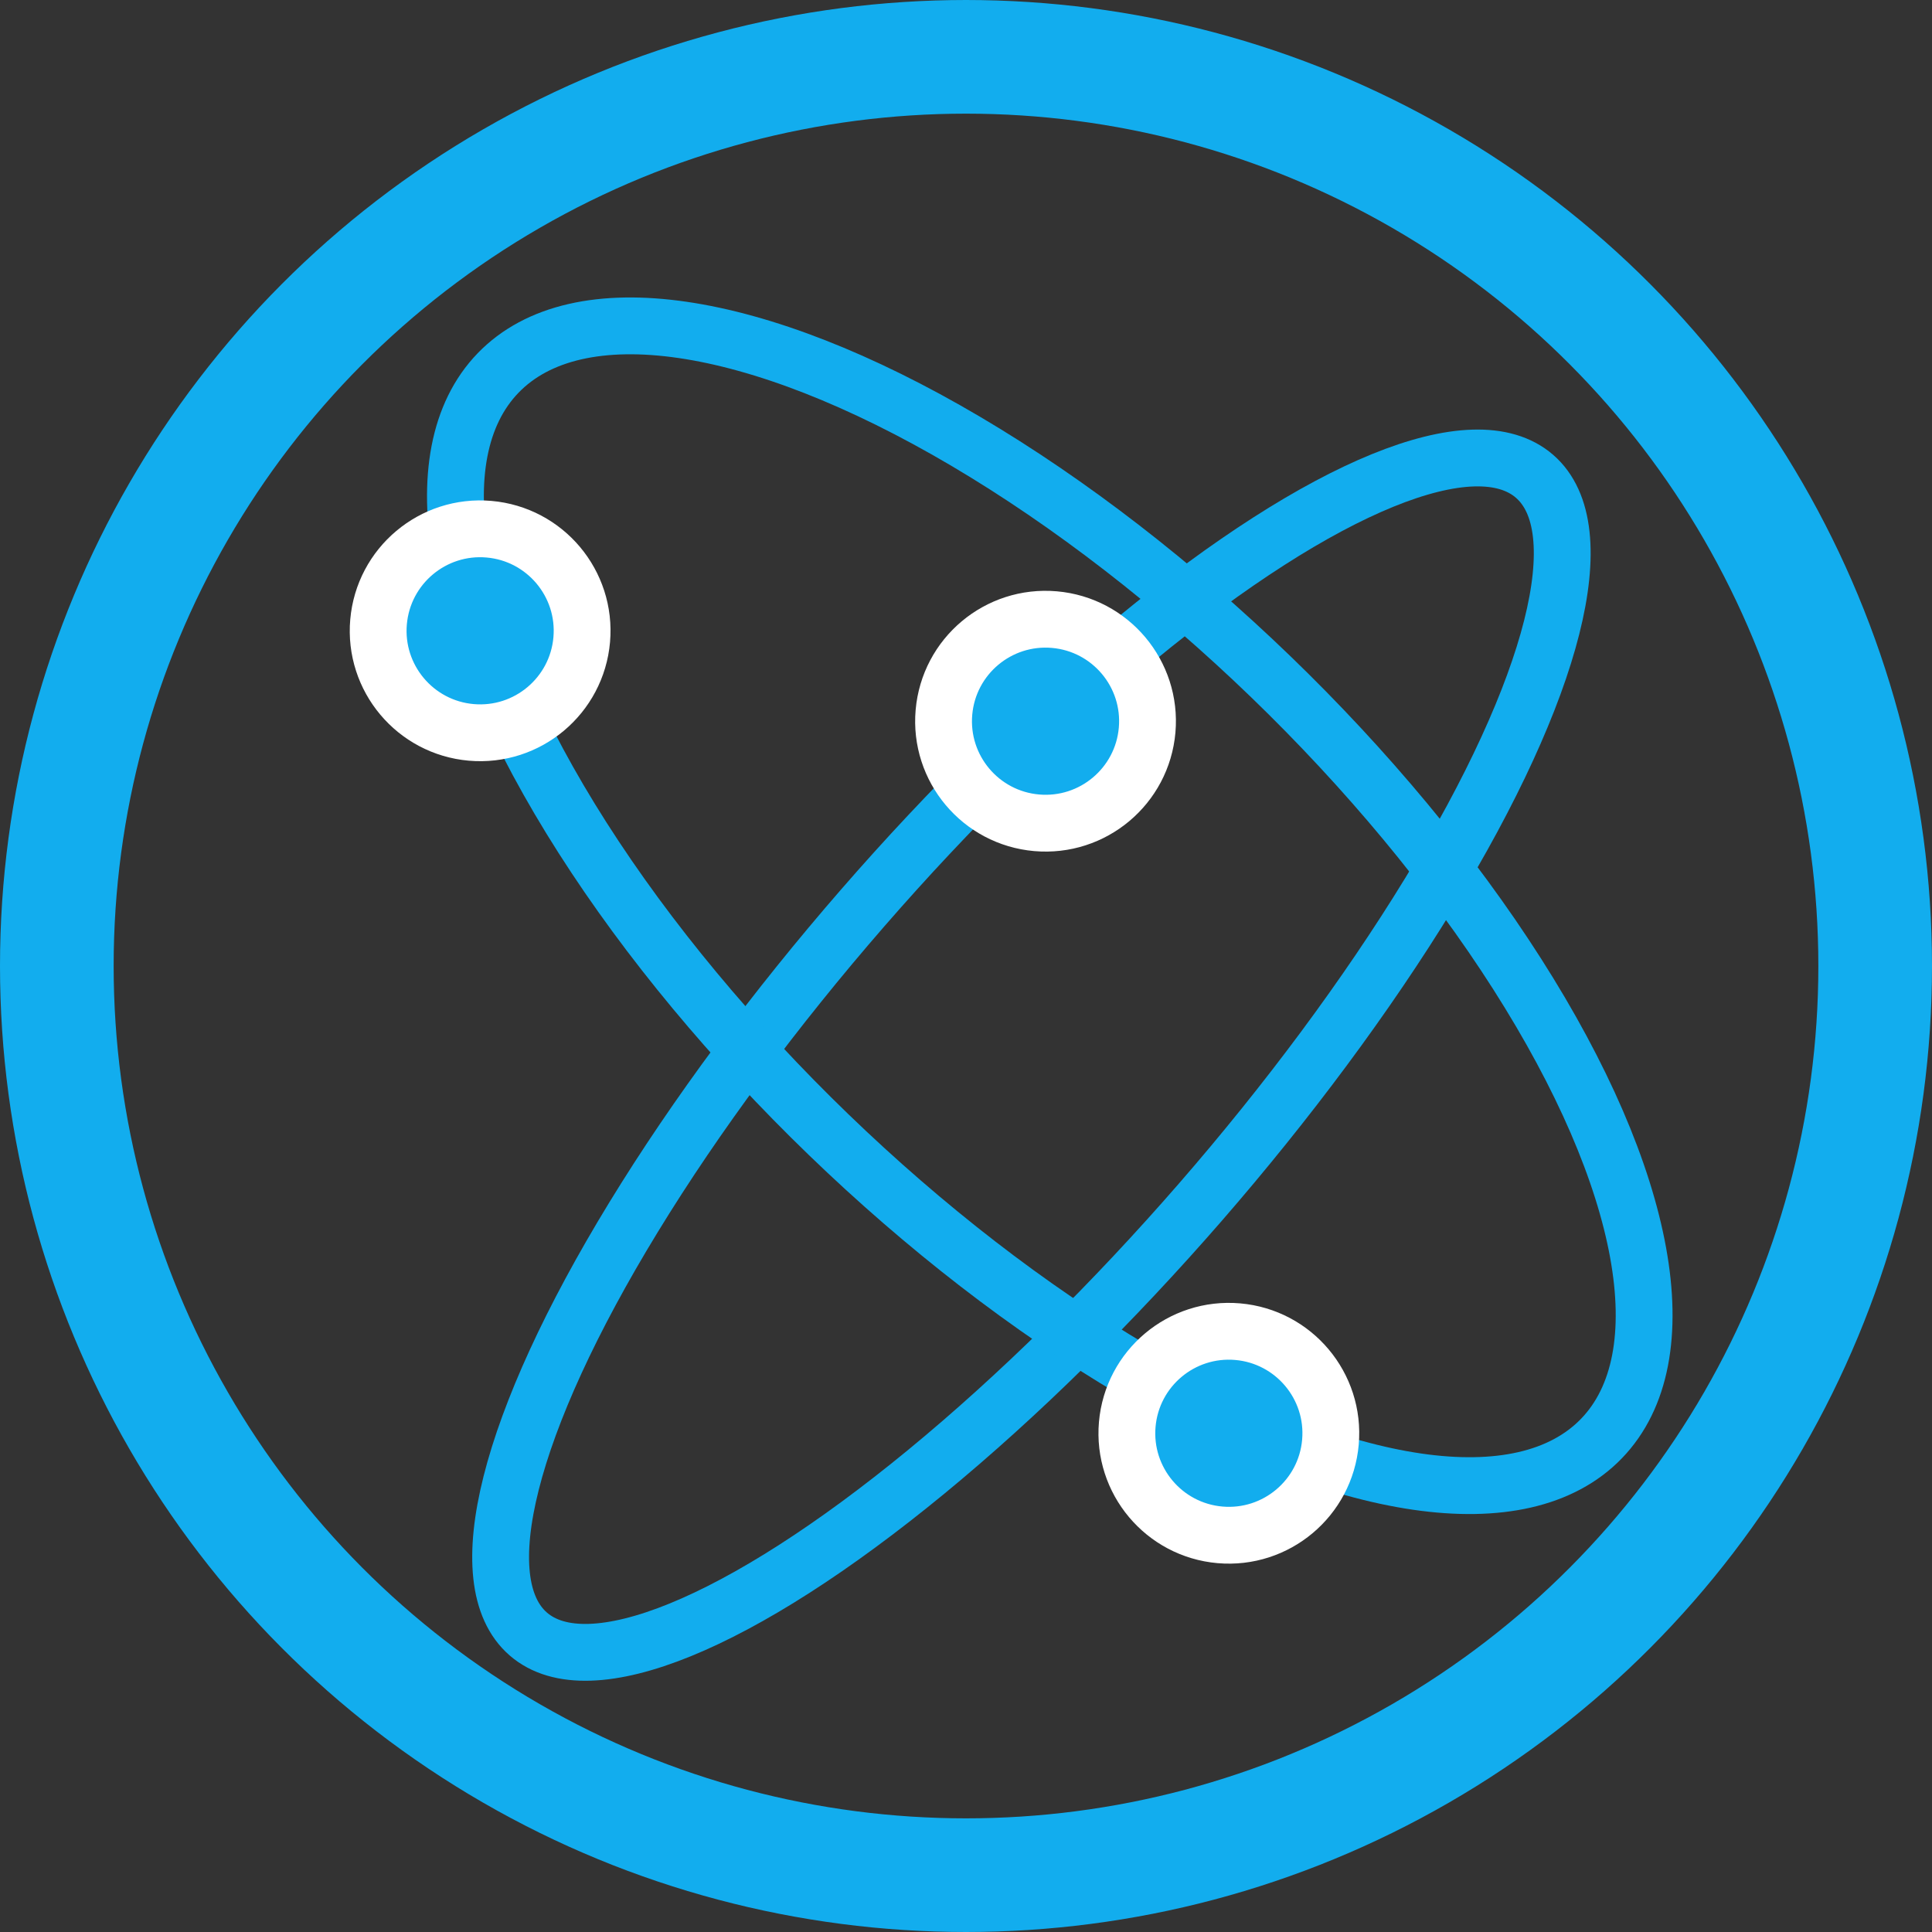
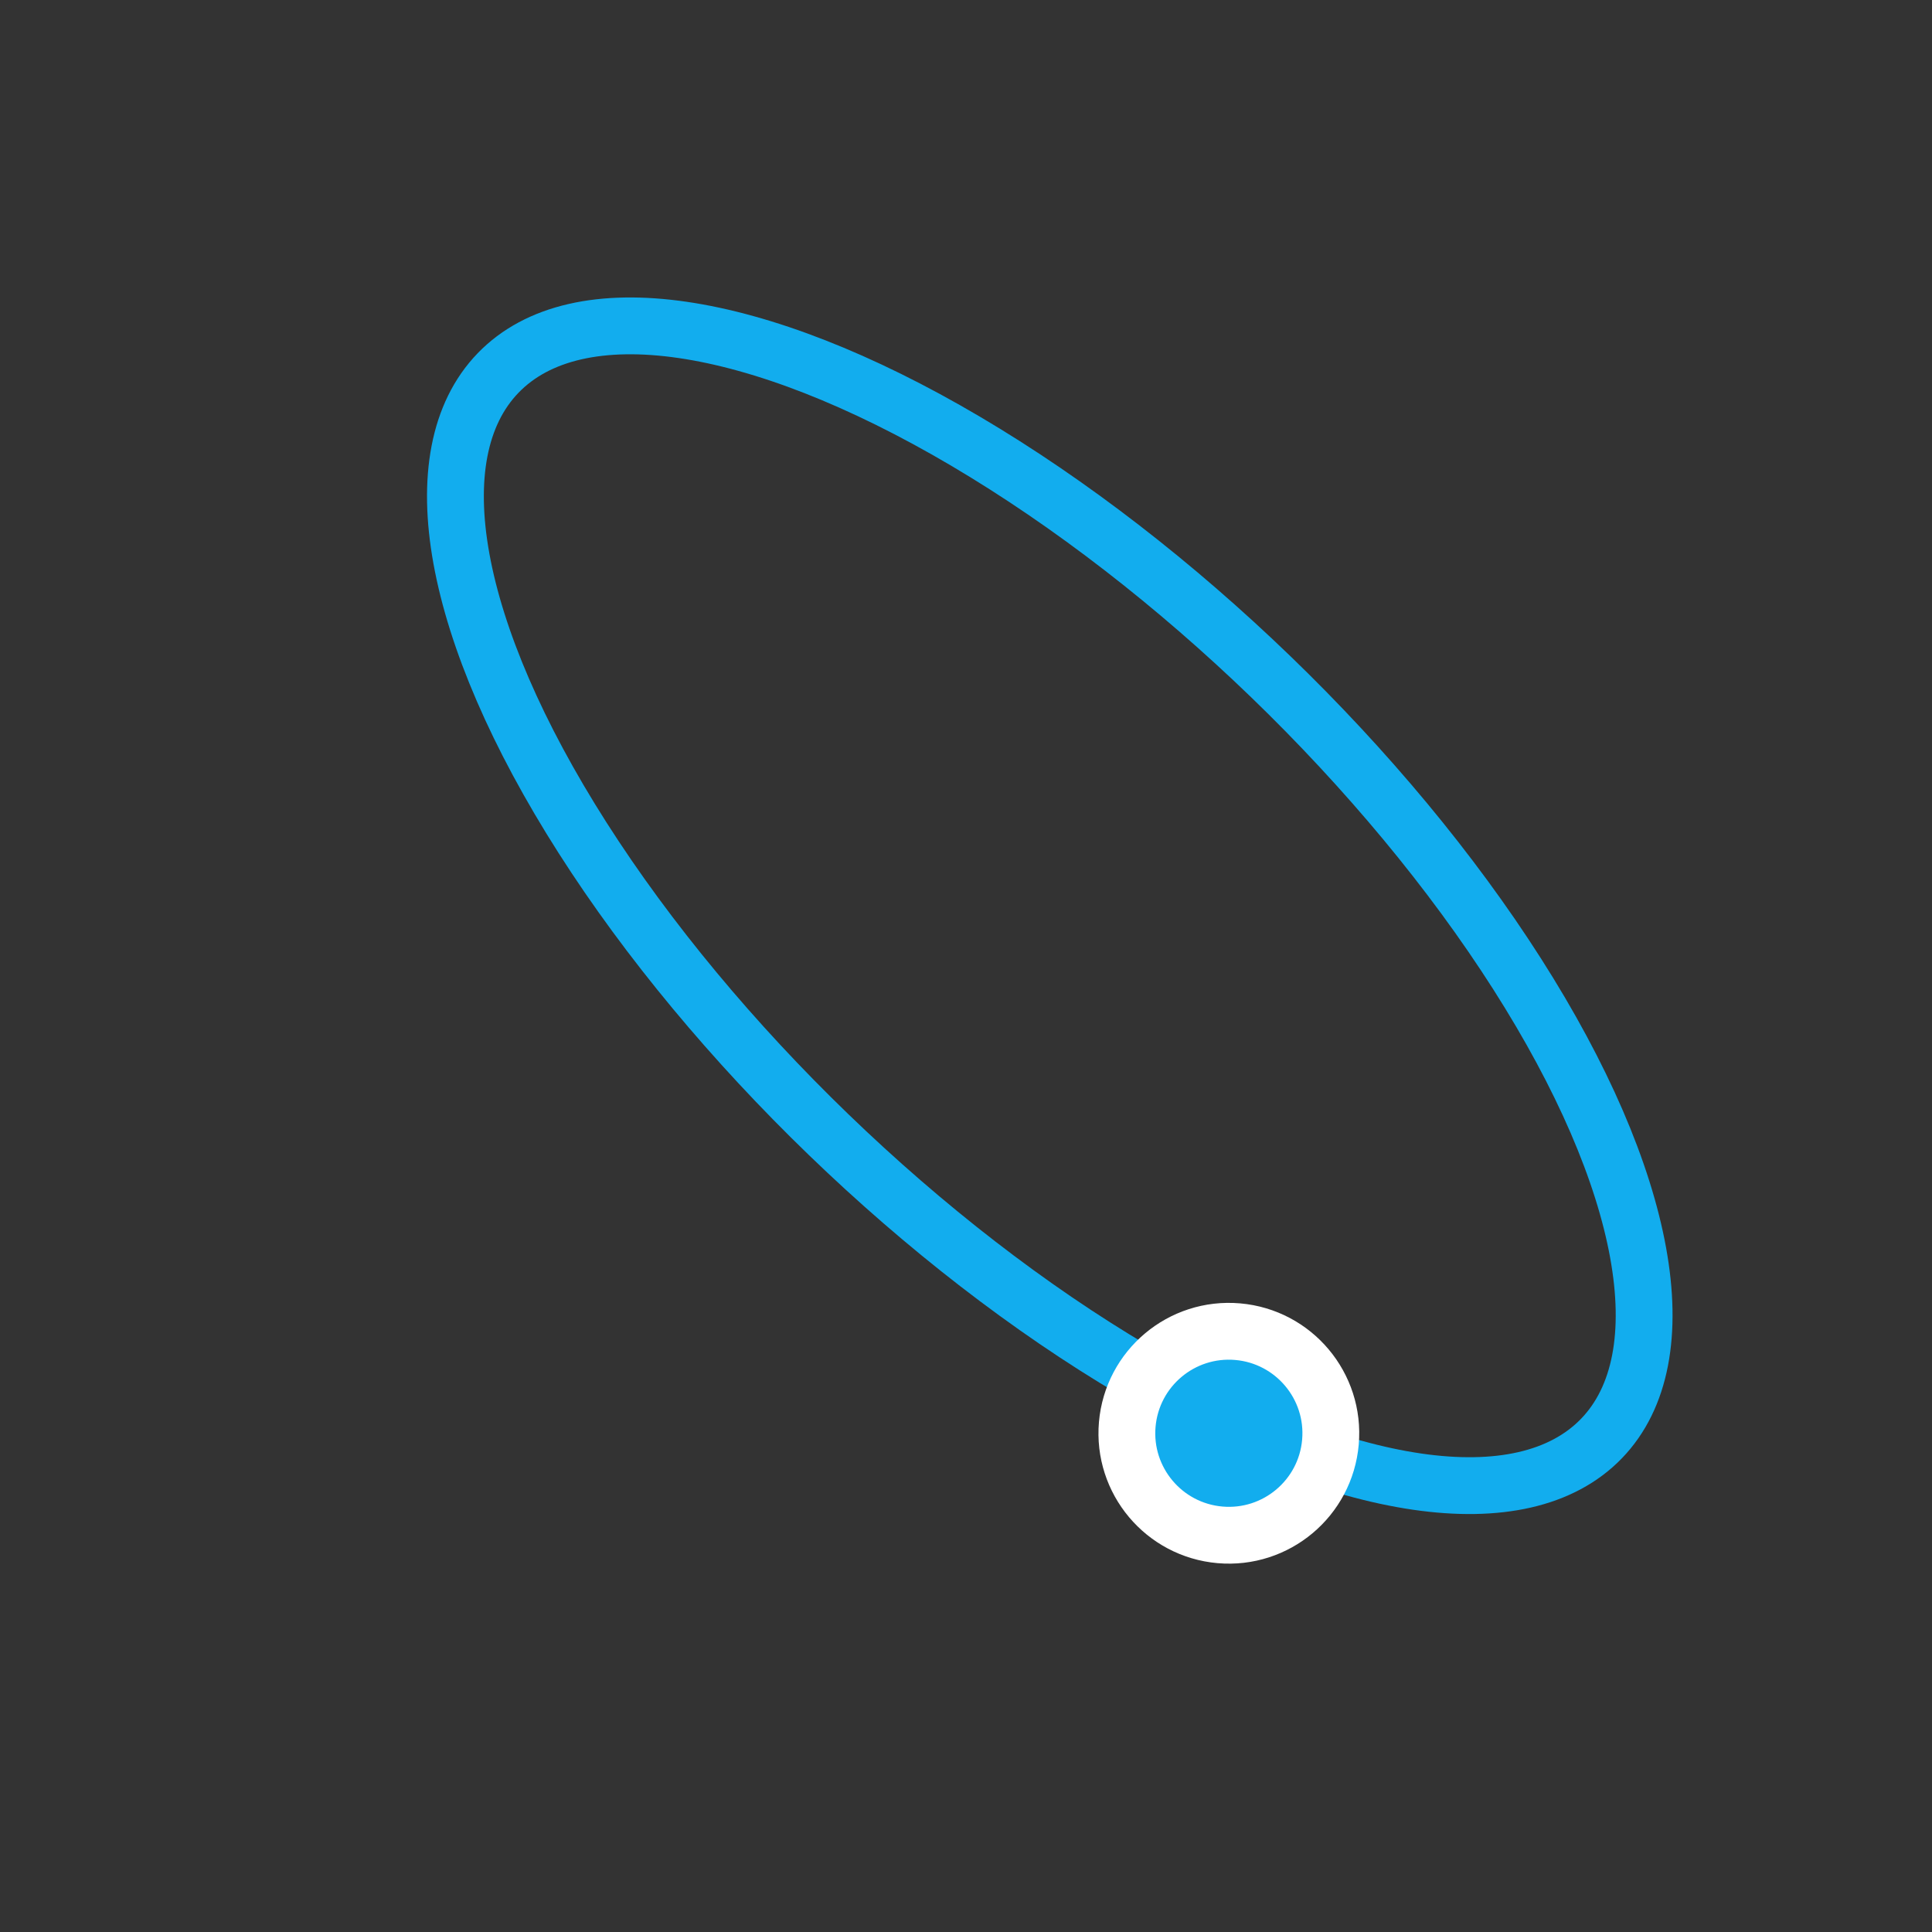
<svg xmlns="http://www.w3.org/2000/svg" width="34" height="34" viewBox="0 0 34 34">
  <rect x="0" y="0" width="34" height="34" fill="#333333" stroke="none" />
  <g id="Grupo_50911" data-name="Grupo 50911" transform="translate(-641.59 -620.292)">
    <g id="Elipse_248" data-name="Elipse 248" transform="translate(641.59 620.292)" fill="none" stroke="#12adee" stroke-width="2">
      <circle cx="17" cy="17" r="17" stroke="none" />
-       <circle cx="17" cy="17" r="16" fill="none" />
    </g>
    <g id="Elipse_249" data-name="Elipse 249" transform="translate(672.276 631.211) rotate(131)" fill="none" stroke="#12adee" stroke-width="1">
      <ellipse cx="13.997" cy="4.441" rx="13.997" ry="4.441" stroke="none" />
-       <ellipse cx="13.997" cy="4.441" rx="13.497" ry="3.941" fill="none" />
    </g>
    <g id="Elipse_250" data-name="Elipse 250" transform="translate(654.234 622.12) rotate(44)" fill="none" stroke="#12adee" stroke-width="1">
      <ellipse cx="13.997" cy="6.101" rx="13.997" ry="6.101" stroke="none" />
      <ellipse cx="13.997" cy="6.101" rx="13.497" ry="5.601" fill="none" />
    </g>
-     <circle id="Elipse_251" data-name="Elipse 251" cx="1.795" cy="1.795" r="1.795" transform="matrix(0.996, 0.087, -0.087, 0.996, 658.358, 631.04)" fill="#12adee" stroke="#fff" stroke-width="1" />
    <circle id="Elipse_252" data-name="Elipse 252" cx="1.795" cy="1.795" r="1.795" transform="matrix(0.996, 0.087, -0.087, 0.996, 661.584, 643.571)" fill="#12adee" stroke="#fff" stroke-width="1" />
-     <circle id="Elipse_253" data-name="Elipse 253" cx="1.795" cy="1.795" r="1.795" transform="matrix(0.996, 0.087, -0.087, 0.996, 648.408, 629.449)" fill="#12adee" stroke="#fff" stroke-width="1" />
  </g>
</svg>